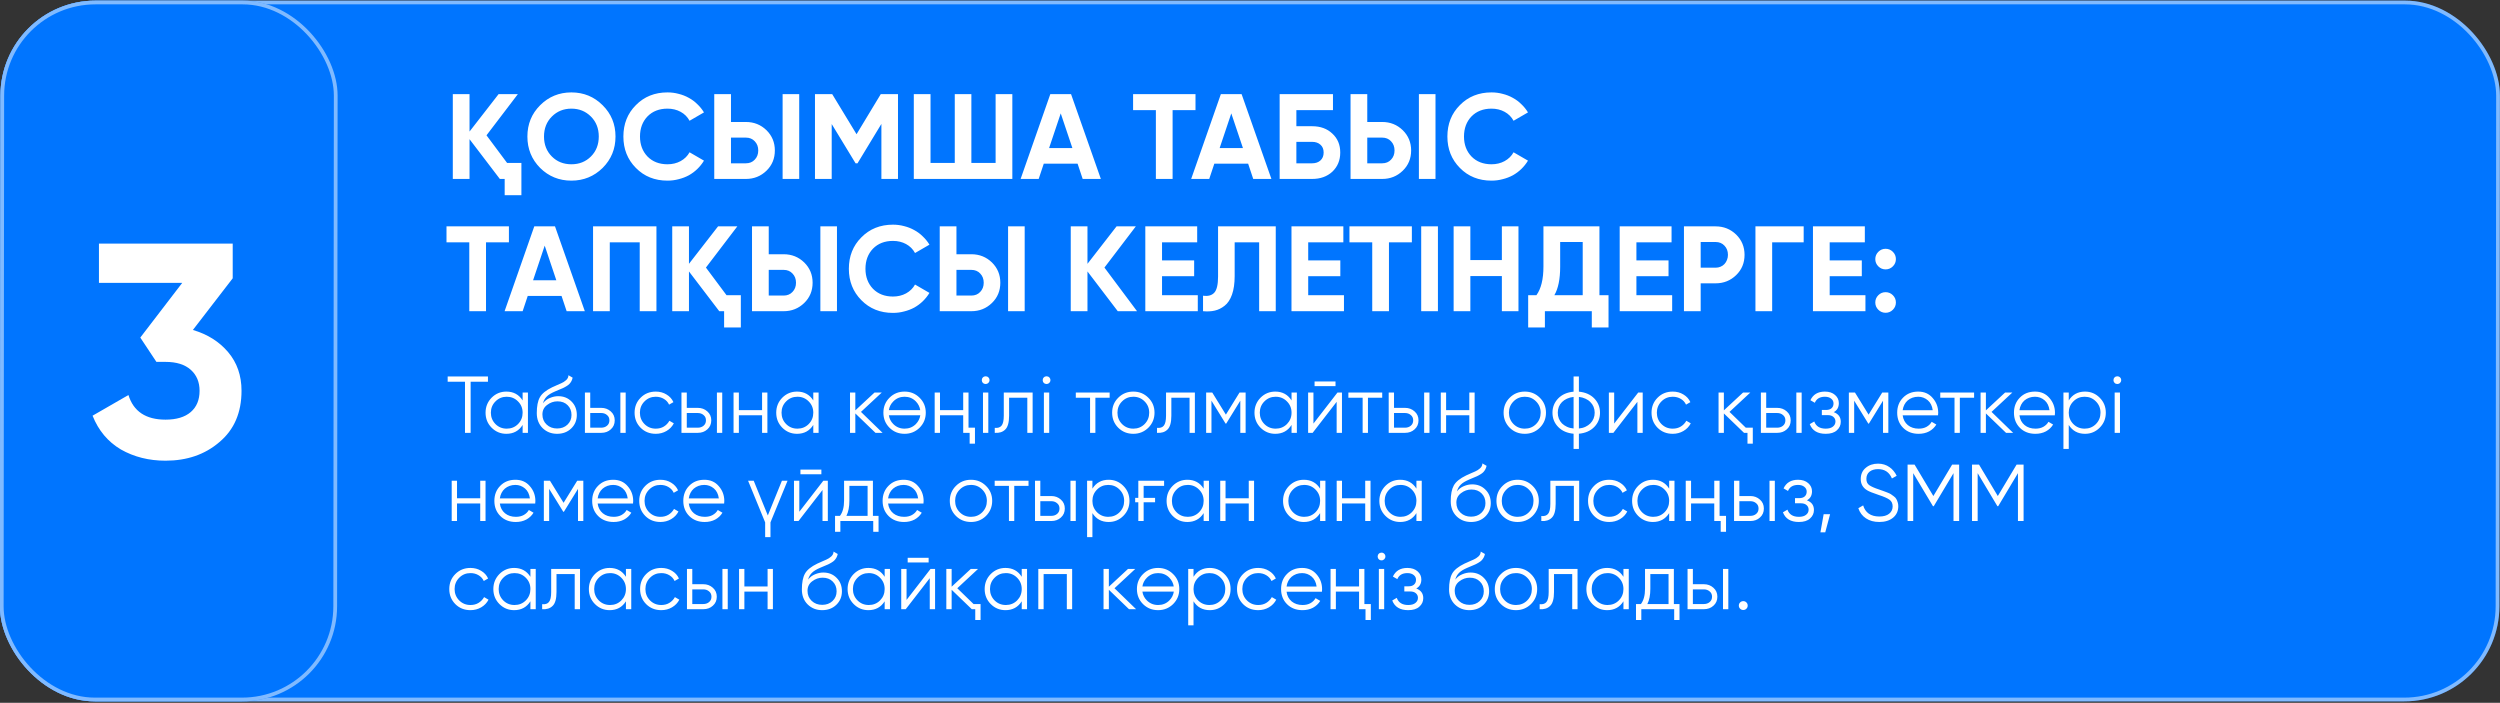
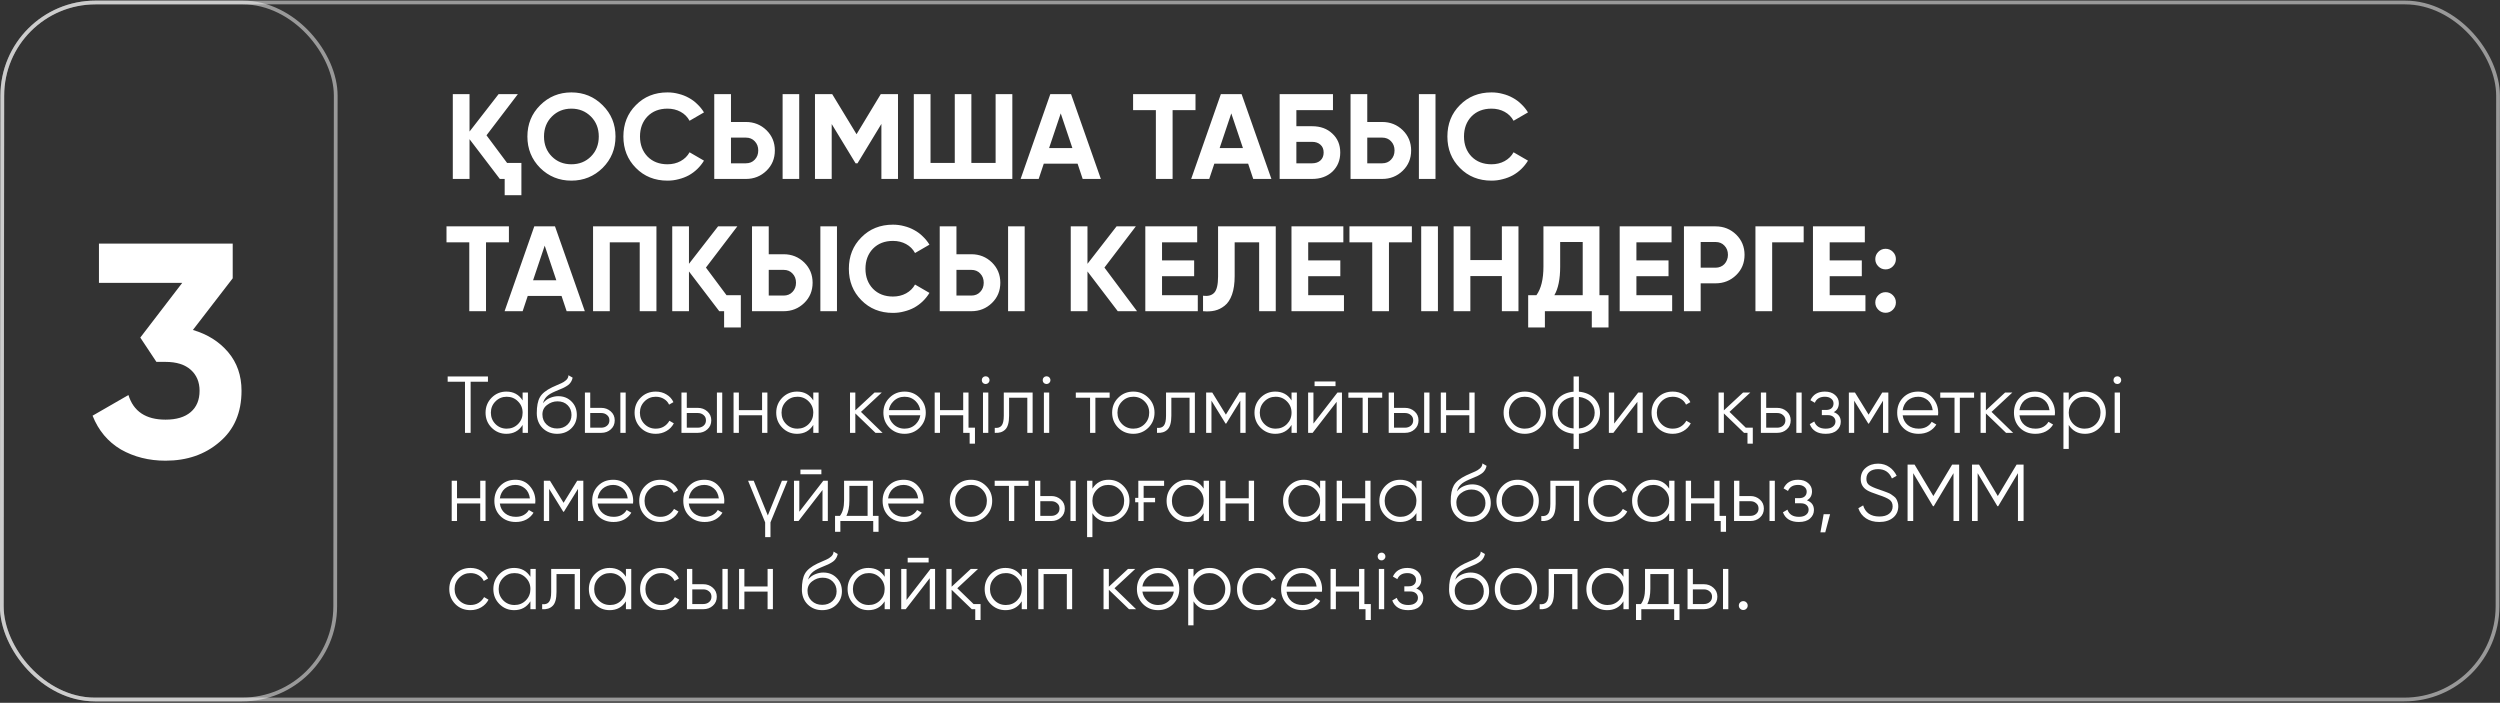
<svg xmlns="http://www.w3.org/2000/svg" width="964" height="271" viewBox="0 0 964 271" fill="none">
  <rect x="0" y="0" width="964" height="271" fill="#333333" stroke="none" />
-   <rect width="963.784" height="270.21" rx="36.638" transform="matrix(1 0 -0.001 1 0.216 0.236)" fill="#0075FF" />
  <rect x="0.723" y="0.723" width="962.338" height="268.764" rx="35.915" transform="matrix(1 0 -0.001 1 0.217 0.236)" stroke="white" stroke-opacity="0.5" stroke-width="1.446" />
-   <rect width="130.034" height="270.21" rx="36.638" transform="matrix(1 0 -0.001 1 0.183 0.236)" fill="#0075FF" />
  <rect x="0.723" y="0.723" width="128.588" height="268.764" rx="35.915" transform="matrix(1 0 -0.001 1 0.184 0.236)" stroke="white" stroke-opacity="0.5" stroke-width="1.446" />
  <path d="M188.156 145.156V147.207H181.476V166.905H179.301V147.207H172.621V145.156H188.156ZM201.522 151.37H203.573V166.905H201.522V163.86C200.093 166.138 198.001 167.278 195.246 167.278C193.03 167.278 191.135 166.491 189.56 164.916C188.007 163.342 187.23 161.416 187.23 159.137C187.23 156.88 188.007 154.953 189.56 153.358C191.135 151.784 193.03 150.997 195.246 150.997C198.001 150.997 200.093 152.136 201.522 154.415V151.37ZM191.052 163.518C192.232 164.699 193.682 165.289 195.402 165.289C197.121 165.289 198.571 164.699 199.751 163.518C200.932 162.317 201.522 160.857 201.522 159.137C201.522 157.418 200.932 155.968 199.751 154.788C198.571 153.586 197.121 152.986 195.402 152.986C193.682 152.986 192.232 153.586 191.052 154.788C189.871 155.968 189.281 157.418 189.281 159.137C189.281 160.857 189.871 162.317 191.052 163.518ZM214.812 167.278C212.596 167.278 210.732 166.542 209.22 165.072C207.728 163.58 206.983 161.654 206.983 159.293C206.983 156.641 207.376 154.612 208.163 153.203C208.95 151.774 210.545 150.479 212.948 149.319C213.176 149.216 213.435 149.102 213.725 148.978C214.035 148.833 214.377 148.677 214.75 148.512C215.475 148.222 216.045 147.973 216.459 147.766C216.77 147.621 217.08 147.455 217.391 147.269C217.722 147.062 218.023 146.834 218.292 146.585C218.561 146.337 218.779 146.057 218.944 145.746C219.11 145.415 219.193 145.063 219.193 144.69L220.809 145.622C220.705 146.14 220.539 146.606 220.311 147.02C220.063 147.455 219.804 147.807 219.535 148.077C219.286 148.346 218.882 148.646 218.323 148.978C218.054 149.143 217.816 149.278 217.608 149.381C217.401 149.485 217.215 149.578 217.049 149.661L215.496 150.314L214.035 150.935C213.31 151.246 212.689 151.556 212.171 151.867C211.653 152.178 211.208 152.519 210.835 152.892C210.483 153.244 210.183 153.638 209.934 154.073C209.706 154.487 209.52 154.964 209.375 155.502C210.079 154.57 210.97 153.887 212.047 153.452C213.124 152.996 214.191 152.768 215.247 152.768C217.318 152.768 219.027 153.452 220.374 154.819C221.741 156.165 222.424 157.895 222.424 160.007C222.424 162.099 221.699 163.839 220.249 165.227C218.82 166.594 217.008 167.278 214.812 167.278ZM214.812 165.227C216.428 165.227 217.753 164.74 218.789 163.767C219.845 162.773 220.374 161.519 220.374 160.007C220.374 158.475 219.877 157.221 218.882 156.248C217.909 155.254 216.604 154.757 214.967 154.757C213.497 154.757 212.161 155.223 210.96 156.155C209.758 157.045 209.157 158.267 209.157 159.821C209.157 161.395 209.696 162.69 210.773 163.705C211.85 164.72 213.197 165.227 214.812 165.227ZM231.85 157.273C233.279 157.273 234.502 157.729 235.516 158.64C236.531 159.531 237.039 160.68 237.039 162.089C237.039 163.518 236.531 164.678 235.516 165.569C234.543 166.459 233.321 166.905 231.85 166.905H225.543V151.37H227.594V157.273H231.85ZM239.214 151.37H241.264V166.905H239.214V151.37ZM231.85 164.916C232.72 164.916 233.456 164.668 234.056 164.171C234.678 163.653 234.988 162.959 234.988 162.089C234.988 161.219 234.678 160.535 234.056 160.038C233.456 159.521 232.72 159.262 231.85 159.262H227.594V164.916H231.85ZM252.868 167.278C250.528 167.278 248.581 166.501 247.027 164.947C245.474 163.373 244.697 161.437 244.697 159.137C244.697 156.838 245.474 154.912 247.027 153.358C248.581 151.784 250.528 150.997 252.868 150.997C254.422 150.997 255.799 151.37 257.001 152.116C258.223 152.841 259.113 153.824 259.673 155.067L257.995 156.03C257.581 155.098 256.918 154.363 256.006 153.824C255.095 153.265 254.049 152.986 252.868 152.986C251.149 152.986 249.699 153.586 248.519 154.788C247.338 155.968 246.748 157.418 246.748 159.137C246.748 160.857 247.338 162.317 248.519 163.518C249.699 164.699 251.149 165.289 252.868 165.289C254.049 165.289 255.085 165.02 255.975 164.481C256.887 163.922 257.601 163.176 258.119 162.244L259.828 163.239C259.186 164.481 258.244 165.465 257.001 166.19C255.758 166.915 254.381 167.278 252.868 167.278ZM269.079 157.273C270.509 157.273 271.731 157.729 272.746 158.64C273.76 159.531 274.268 160.68 274.268 162.089C274.268 163.518 273.76 164.678 272.746 165.569C271.772 166.459 270.55 166.905 269.079 166.905H262.772V151.37H264.823V157.273H269.079ZM276.443 151.37H278.493V166.905H276.443V151.37ZM269.079 164.916C269.949 164.916 270.685 164.668 271.285 164.171C271.907 163.653 272.217 162.959 272.217 162.089C272.217 161.219 271.907 160.535 271.285 160.038C270.685 159.521 269.949 159.262 269.079 159.262H264.823V164.916H269.079ZM293.857 151.37H295.908V166.905H293.857V160.132H284.909V166.905H282.858V151.37H284.909V158.143H293.857V151.37ZM313.604 151.37H315.655V166.905H313.604V163.86C312.175 166.138 310.083 167.278 307.328 167.278C305.112 167.278 303.216 166.491 301.642 164.916C300.089 163.342 299.312 161.416 299.312 159.137C299.312 156.88 300.089 154.953 301.642 153.358C303.216 151.784 305.112 150.997 307.328 150.997C310.083 150.997 312.175 152.136 313.604 154.415V151.37ZM303.133 163.518C304.314 164.699 305.764 165.289 307.483 165.289C309.202 165.289 310.652 164.699 311.833 163.518C313.014 162.317 313.604 160.857 313.604 159.137C313.604 157.418 313.014 155.968 311.833 154.788C310.652 153.586 309.202 152.986 307.483 152.986C305.764 152.986 304.314 153.586 303.133 154.788C301.953 155.968 301.362 157.418 301.362 159.137C301.362 160.857 301.953 162.317 303.133 163.518ZM340.316 166.905H337.582L329.814 159.417V166.905H327.764V151.37H329.814V158.236L337.209 151.37H340.005L331.989 158.827L340.316 166.905ZM354.587 164.947C352.992 166.501 351.066 167.278 348.808 167.278C346.509 167.278 344.573 166.501 342.998 164.947C341.424 163.373 340.637 161.437 340.637 159.137C340.637 156.838 341.424 154.912 342.998 153.358C344.573 151.784 346.509 150.997 348.808 150.997C351.087 150.997 353.013 151.784 354.587 153.358C356.182 154.912 356.98 156.838 356.98 159.137C356.98 161.416 356.182 163.352 354.587 164.947ZM344.459 163.518C345.639 164.699 347.089 165.289 348.808 165.289C350.528 165.289 351.977 164.699 353.158 163.518C354.111 162.524 354.681 161.395 354.867 160.132H342.75C342.936 161.437 343.506 162.565 344.459 163.518ZM344.459 154.788C343.506 155.74 342.936 156.859 342.75 158.143H354.836C354.649 156.88 354.09 155.761 353.158 154.788C351.977 153.586 350.528 152.986 348.808 152.986C347.089 152.986 345.639 153.586 344.459 154.788ZM371.41 151.37H373.461V164.916H375.946V171.068H373.895V166.905H371.41V160.132H362.462V166.905H360.411V151.37H362.462V158.143H371.41V151.37ZM381.123 147.642C380.833 147.932 380.481 148.077 380.066 148.077C379.652 148.077 379.3 147.932 379.01 147.642C378.72 147.352 378.575 146.999 378.575 146.585C378.575 146.171 378.72 145.819 379.01 145.529C379.3 145.239 379.652 145.094 380.066 145.094C380.481 145.094 380.833 145.239 381.123 145.529C381.413 145.819 381.558 146.171 381.558 146.585C381.558 146.999 381.413 147.352 381.123 147.642ZM379.041 166.905V151.37H381.092V166.905H379.041ZM398.182 151.37V166.905H396.131V153.358H389.109V160.287C389.109 162.897 388.612 164.678 387.618 165.631C386.644 166.604 385.298 167.029 383.579 166.905V164.978C384.759 165.103 385.629 164.823 386.189 164.14C386.769 163.456 387.059 162.172 387.059 160.287V151.37H398.182ZM404.607 147.642C404.317 147.932 403.965 148.077 403.551 148.077C403.136 148.077 402.784 147.932 402.494 147.642C402.204 147.352 402.059 146.999 402.059 146.585C402.059 146.171 402.204 145.819 402.494 145.529C402.784 145.239 403.136 145.094 403.551 145.094C403.965 145.094 404.317 145.239 404.607 145.529C404.897 145.819 405.042 146.171 405.042 146.585C405.042 146.999 404.897 147.352 404.607 147.642ZM402.525 166.905V151.37H404.576V166.905H402.525ZM427.88 151.37V153.358H422.381V166.905H420.33V153.358H414.831V151.37H427.88ZM442.79 164.947C441.195 166.501 439.269 167.278 437.011 167.278C434.712 167.278 432.775 166.501 431.201 164.947C429.627 163.373 428.84 161.437 428.84 159.137C428.84 156.838 429.627 154.912 431.201 153.358C432.775 151.784 434.712 150.997 437.011 150.997C439.29 150.997 441.216 151.784 442.79 153.358C444.385 154.912 445.183 156.838 445.183 159.137C445.183 161.416 444.385 163.352 442.79 164.947ZM432.661 163.518C433.842 164.699 435.292 165.289 437.011 165.289C438.73 165.289 440.18 164.699 441.361 163.518C442.542 162.317 443.132 160.857 443.132 159.137C443.132 157.418 442.542 155.968 441.361 154.788C440.18 153.586 438.73 152.986 437.011 152.986C435.292 152.986 433.842 153.586 432.661 154.788C431.481 155.968 430.89 157.418 430.89 159.137C430.89 160.857 431.481 162.317 432.661 163.518ZM460.746 151.37V166.905H458.695V153.358H451.673V160.287C451.673 162.897 451.176 164.678 450.182 165.631C449.209 166.604 447.862 167.029 446.143 166.905V164.978C447.324 165.103 448.194 164.823 448.753 164.14C449.333 163.456 449.623 162.172 449.623 160.287V151.37H460.746ZM480.314 151.37V166.905H478.263V154.508L472.826 163.332H472.577L467.14 154.508V166.905H465.09V151.37H467.451L472.702 159.883L477.952 151.37H480.314ZM498.02 151.37H500.07V166.905H498.02V163.86C496.591 166.138 494.499 167.278 491.744 167.278C489.527 167.278 487.632 166.491 486.058 164.916C484.504 163.342 483.728 161.416 483.728 159.137C483.728 156.88 484.504 154.953 486.058 153.358C487.632 151.784 489.527 150.997 491.744 150.997C494.499 150.997 496.591 152.136 498.02 154.415V151.37ZM487.549 163.518C488.73 164.699 490.18 165.289 491.899 165.289C493.618 165.289 495.068 164.699 496.249 163.518C497.429 162.317 498.02 160.857 498.02 159.137C498.02 157.418 497.429 155.968 496.249 154.788C495.068 153.586 493.618 152.986 491.899 152.986C490.18 152.986 488.73 153.586 487.549 154.788C486.369 155.968 485.778 157.418 485.778 159.137C485.778 160.857 486.369 162.317 487.549 163.518ZM506.898 148.884V147.082H514.976V148.884H506.898ZM515.722 151.37H517.461V166.905H515.411V154.943L506.152 166.905H504.412V151.37H506.463V163.332L515.722 151.37ZM532.983 151.37V153.358H527.484V166.905H525.433V153.358H519.934V151.37H532.983ZM541.789 157.273C543.218 157.273 544.44 157.729 545.455 158.64C546.47 159.531 546.978 160.68 546.978 162.089C546.978 163.518 546.47 164.678 545.455 165.569C544.482 166.459 543.26 166.905 541.789 166.905H535.482V151.37H537.532V157.273H541.789ZM549.153 151.37H551.203V166.905H549.153V151.37ZM541.789 164.916C542.659 164.916 543.394 164.668 543.995 164.171C544.616 163.653 544.927 162.959 544.927 162.089C544.927 161.219 544.616 160.535 543.995 160.038C543.394 159.521 542.659 159.262 541.789 159.262H537.532V164.916H541.789ZM566.567 151.37H568.617V166.905H566.567V160.132H557.619V166.905H555.568V151.37H557.619V158.143H566.567V151.37ZM593.739 164.947C592.144 166.501 590.218 167.278 587.96 167.278C585.661 167.278 583.725 166.501 582.15 164.947C580.576 163.373 579.789 161.437 579.789 159.137C579.789 156.838 580.576 154.912 582.15 153.358C583.725 151.784 585.661 150.997 587.96 150.997C590.239 150.997 592.165 151.784 593.739 153.358C595.334 154.912 596.132 156.838 596.132 159.137C596.132 161.416 595.334 163.352 593.739 164.947ZM583.611 163.518C584.791 164.699 586.241 165.289 587.96 165.289C589.68 165.289 591.129 164.699 592.31 163.518C593.491 162.317 594.081 160.857 594.081 159.137C594.081 157.418 593.491 155.968 592.31 154.788C591.129 153.586 589.68 152.986 587.96 152.986C586.241 152.986 584.791 153.586 583.611 154.788C582.43 155.968 581.84 157.418 581.84 159.137C581.84 160.857 582.43 162.317 583.611 163.518ZM608.822 173.119H606.771V167.247C604.307 167.019 602.339 166.159 600.868 164.668C599.377 163.156 598.631 161.312 598.631 159.137C598.631 156.983 599.377 155.14 600.868 153.607C602.339 152.116 604.307 151.256 606.771 151.028V145.156H608.822V151.028C611.287 151.256 613.255 152.116 614.725 153.607C616.217 155.14 616.962 156.983 616.962 159.137C616.962 161.312 616.217 163.156 614.725 164.668C613.255 166.159 611.287 167.019 608.822 167.247V173.119ZM606.771 153.048C605.839 153.151 604.99 153.379 604.224 153.731C603.478 154.063 602.836 154.498 602.297 155.036C601.78 155.554 601.376 156.165 601.086 156.869C600.816 157.574 600.682 158.33 600.682 159.137C600.682 159.945 600.816 160.701 601.086 161.405C601.376 162.11 601.78 162.731 602.297 163.27C602.836 163.787 603.478 164.222 604.224 164.575C604.99 164.927 605.839 165.144 606.771 165.227V153.048ZM608.822 165.227C609.754 165.144 610.593 164.927 611.339 164.575C612.084 164.222 612.716 163.787 613.234 163.27C613.772 162.731 614.187 162.11 614.477 161.405C614.767 160.701 614.912 159.945 614.912 159.137C614.912 158.33 614.767 157.574 614.477 156.869C614.187 156.165 613.772 155.554 613.234 155.036C612.716 154.498 612.084 154.063 611.339 153.731C610.593 153.379 609.754 153.151 608.822 153.048V165.227ZM631.687 151.37H633.427V166.905H631.376V154.943L622.117 166.905H620.378V151.37H622.428V163.332L631.687 151.37ZM645.002 167.278C642.662 167.278 640.715 166.501 639.161 164.947C637.608 163.373 636.831 161.437 636.831 159.137C636.831 156.838 637.608 154.912 639.161 153.358C640.715 151.784 642.662 150.997 645.002 150.997C646.556 150.997 647.933 151.37 649.135 152.116C650.357 152.841 651.247 153.824 651.807 155.067L650.129 156.03C649.715 155.098 649.052 154.363 648.14 153.824C647.229 153.265 646.183 152.986 645.002 152.986C643.283 152.986 641.833 153.586 640.653 154.788C639.472 155.968 638.882 157.418 638.882 159.137C638.882 160.857 639.472 162.317 640.653 163.518C641.833 164.699 643.283 165.289 645.002 165.289C646.183 165.289 647.219 165.02 648.109 164.481C649.021 163.922 649.735 163.176 650.253 162.244L651.962 163.239C651.32 164.481 650.378 165.465 649.135 166.19C647.892 166.915 646.515 167.278 645.002 167.278ZM673.175 164.916H675.878V171.068H673.828V166.905H672.492L664.724 159.417V166.905H662.674V151.37H664.724V158.236L672.119 151.37H674.915L666.899 158.827L673.175 164.916ZM685.305 157.273C686.734 157.273 687.956 157.729 688.971 158.64C689.986 159.531 690.493 160.68 690.493 162.089C690.493 163.518 689.986 164.678 688.971 165.569C687.997 166.459 686.775 166.905 685.305 166.905H678.997V151.37H681.048V157.273H685.305ZM692.668 151.37H694.719V166.905H692.668V151.37ZM685.305 164.916C686.174 164.916 686.91 164.668 687.51 164.171C688.132 163.653 688.443 162.959 688.443 162.089C688.443 161.219 688.132 160.535 687.51 160.038C686.91 159.521 686.174 159.262 685.305 159.262H681.048V164.916H685.305ZM707.099 158.92C708.901 159.603 709.803 160.846 709.803 162.648C709.803 163.953 709.295 165.051 708.28 165.942C707.307 166.832 705.877 167.278 703.992 167.278C700.844 167.278 698.793 166.035 697.841 163.549L699.581 162.524C700.243 164.367 701.714 165.289 703.992 165.289C705.194 165.289 706.116 165.03 706.758 164.512C707.42 163.995 707.752 163.332 707.752 162.524C707.752 161.799 707.483 161.209 706.944 160.753C706.426 160.297 705.701 160.069 704.769 160.069H702.501V158.081H704.148C705.038 158.081 705.732 157.863 706.229 157.429C706.747 156.973 707.006 156.351 707.006 155.564C707.006 154.819 706.706 154.208 706.105 153.731C705.505 153.234 704.697 152.986 703.682 152.986C701.735 152.986 700.44 153.762 699.798 155.316L698.089 154.322C699.125 152.105 700.989 150.997 703.682 150.997C705.318 150.997 706.623 151.432 707.597 152.302C708.57 153.151 709.057 154.197 709.057 155.44C709.057 157.056 708.404 158.216 707.099 158.92ZM728.143 151.37V166.905H726.093V154.508L720.656 163.332H720.407L714.97 154.508V166.905H712.919V151.37H715.281L720.531 159.883L725.782 151.37H728.143ZM739.667 150.997C741.986 150.997 743.84 151.815 745.228 153.452C746.657 155.067 747.372 156.983 747.372 159.199C747.372 159.303 747.362 159.438 747.341 159.603C747.341 159.769 747.33 159.956 747.31 160.163H733.67C733.877 161.737 734.54 162.99 735.659 163.922C736.777 164.833 738.175 165.289 739.853 165.289C741.034 165.289 742.049 165.051 742.898 164.575C743.768 164.077 744.42 163.435 744.855 162.648L746.657 163.705C745.974 164.823 745.042 165.703 743.861 166.346C742.68 166.967 741.334 167.278 739.822 167.278C737.378 167.278 735.389 166.511 733.857 164.978C732.324 163.446 731.557 161.499 731.557 159.137C731.557 156.797 732.313 154.86 733.825 153.327C735.338 151.774 737.285 150.997 739.667 150.997ZM739.667 152.986C738.859 152.986 738.113 153.11 737.43 153.358C736.746 153.607 736.135 153.959 735.596 154.415C735.079 154.87 734.654 155.419 734.323 156.061C733.991 156.704 733.774 157.408 733.67 158.174H745.259C745.031 156.517 744.4 155.243 743.364 154.353C742.287 153.441 741.054 152.986 739.667 152.986ZM761.212 151.37V153.358H755.713V166.905H753.662V153.358H748.163V151.37H761.212ZM776.263 166.905H773.529L765.761 159.417V166.905H763.711V151.37H765.761V158.236L773.156 151.37H775.952L767.936 158.827L776.263 166.905ZM784.693 150.997C787.013 150.997 788.867 151.815 790.255 153.452C791.684 155.067 792.399 156.983 792.399 159.199C792.399 159.303 792.388 159.438 792.368 159.603C792.368 159.769 792.357 159.956 792.337 160.163H778.697C778.904 161.737 779.567 162.99 780.685 163.922C781.804 164.833 783.202 165.289 784.88 165.289C786.06 165.289 787.075 165.051 787.925 164.575C788.795 164.077 789.447 163.435 789.882 162.648L791.684 163.705C791.001 164.823 790.068 165.703 788.888 166.346C787.707 166.967 786.361 167.278 784.849 167.278C782.405 167.278 780.416 166.511 778.883 164.978C777.351 163.446 776.584 161.499 776.584 159.137C776.584 156.797 777.34 154.86 778.852 153.327C780.364 151.774 782.311 150.997 784.693 150.997ZM784.693 152.986C783.886 152.986 783.14 153.11 782.456 153.358C781.773 153.607 781.162 153.959 780.623 154.415C780.105 154.87 779.681 155.419 779.349 156.061C779.018 156.704 778.801 157.408 778.697 158.174H790.286C790.058 156.517 789.426 155.243 788.391 154.353C787.314 153.441 786.081 152.986 784.693 152.986ZM803.987 150.997C806.204 150.997 808.088 151.784 809.642 153.358C811.216 154.933 812.003 156.859 812.003 159.137C812.003 161.416 811.216 163.342 809.642 164.916C808.088 166.491 806.204 167.278 803.987 167.278C801.232 167.278 799.14 166.138 797.711 163.86V173.119H795.661V151.37H797.711V154.415C799.14 152.136 801.232 150.997 803.987 150.997ZM799.482 163.518C800.663 164.699 802.113 165.289 803.832 165.289C805.551 165.289 807.001 164.699 808.182 163.518C809.362 162.317 809.953 160.857 809.953 159.137C809.953 157.418 809.362 155.968 808.182 154.788C807.001 153.586 805.551 152.986 803.832 152.986C802.113 152.986 800.663 153.586 799.482 154.788C798.301 155.968 797.711 157.418 797.711 159.137C797.711 160.857 798.301 162.317 799.482 163.518ZM817.495 147.642C817.205 147.932 816.852 148.077 816.438 148.077C816.024 148.077 815.672 147.932 815.382 147.642C815.092 147.352 814.947 146.999 814.947 146.585C814.947 146.171 815.092 145.819 815.382 145.529C815.672 145.239 816.024 145.094 816.438 145.094C816.852 145.094 817.205 145.239 817.495 145.529C817.785 145.819 817.93 146.171 817.93 146.585C817.93 146.999 817.785 147.352 817.495 147.642ZM815.413 166.905V151.37H817.464V166.905H815.413ZM185.174 185.37H187.224V200.905H185.174V194.132H176.225V200.905H174.175V185.37H176.225V192.143H185.174V185.37ZM198.738 184.997C201.058 184.997 202.911 185.815 204.299 187.452C205.728 189.067 206.443 190.983 206.443 193.199C206.443 193.303 206.433 193.438 206.412 193.603C206.412 193.769 206.402 193.956 206.381 194.163H192.741C192.948 195.737 193.611 196.99 194.73 197.922C195.848 198.833 197.246 199.289 198.924 199.289C200.105 199.289 201.12 199.051 201.969 198.575C202.839 198.077 203.491 197.435 203.926 196.648L205.728 197.705C205.045 198.823 204.113 199.703 202.932 200.346C201.751 200.967 200.405 201.278 198.893 201.278C196.449 201.278 194.46 200.511 192.928 198.978C191.395 197.446 190.628 195.499 190.628 193.137C190.628 190.797 191.385 188.86 192.897 187.327C194.409 185.774 196.356 184.997 198.738 184.997ZM198.738 186.986C197.93 186.986 197.184 187.11 196.501 187.358C195.817 187.607 195.206 187.959 194.668 188.415C194.15 188.87 193.725 189.419 193.394 190.061C193.062 190.704 192.845 191.408 192.741 192.174H204.33C204.102 190.517 203.471 189.243 202.435 188.353C201.358 187.441 200.125 186.986 198.738 186.986ZM224.929 185.37V200.905H222.878V188.508L217.441 197.332H217.193L211.755 188.508V200.905H209.705V185.37H212.066L217.317 193.883L222.568 185.37H224.929ZM236.452 184.997C238.772 184.997 240.626 185.815 242.014 187.452C243.443 189.067 244.158 190.983 244.158 193.199C244.158 193.303 244.147 193.438 244.126 193.603C244.126 193.769 244.116 193.956 244.095 194.163H230.456C230.663 195.737 231.326 196.99 232.444 197.922C233.563 198.833 234.961 199.289 236.639 199.289C237.819 199.289 238.834 199.051 239.683 198.575C240.553 198.077 241.206 197.435 241.641 196.648L243.443 197.705C242.759 198.823 241.827 199.703 240.647 200.346C239.466 200.967 238.12 201.278 236.608 201.278C234.163 201.278 232.175 200.511 230.642 198.978C229.109 197.446 228.343 195.499 228.343 193.137C228.343 190.797 229.099 188.86 230.611 187.327C232.123 185.774 234.07 184.997 236.452 184.997ZM236.452 186.986C235.644 186.986 234.899 187.11 234.215 187.358C233.532 187.607 232.921 187.959 232.382 188.415C231.864 188.87 231.44 189.419 231.108 190.061C230.777 190.704 230.559 191.408 230.456 192.174H242.045C241.817 190.517 241.185 189.243 240.15 188.353C239.072 187.441 237.84 186.986 236.452 186.986ZM254.659 201.278C252.318 201.278 250.371 200.501 248.817 198.947C247.264 197.373 246.487 195.437 246.487 193.137C246.487 190.838 247.264 188.912 248.817 187.358C250.371 185.784 252.318 184.997 254.659 184.997C256.212 184.997 257.59 185.37 258.791 186.116C260.013 186.841 260.904 187.824 261.463 189.067L259.785 190.03C259.371 189.098 258.708 188.363 257.797 187.824C256.885 187.265 255.839 186.986 254.659 186.986C252.939 186.986 251.489 187.586 250.309 188.788C249.128 189.968 248.538 191.418 248.538 193.137C248.538 194.857 249.128 196.317 250.309 197.518C251.489 198.699 252.939 199.289 254.659 199.289C255.839 199.289 256.875 199.02 257.766 198.481C258.677 197.922 259.392 197.176 259.909 196.244L261.618 197.239C260.976 198.481 260.034 199.465 258.791 200.19C257.548 200.915 256.171 201.278 254.659 201.278ZM271.588 184.997C273.908 184.997 275.761 185.815 277.149 187.452C278.578 189.067 279.293 190.983 279.293 193.199C279.293 193.303 279.283 193.438 279.262 193.603C279.262 193.769 279.252 193.956 279.231 194.163H265.591C265.798 195.737 266.461 196.99 267.58 197.922C268.698 198.833 270.096 199.289 271.774 199.289C272.955 199.289 273.97 199.051 274.819 198.575C275.689 198.077 276.341 197.435 276.776 196.648L278.578 197.705C277.895 198.823 276.963 199.703 275.782 200.346C274.601 200.967 273.255 201.278 271.743 201.278C269.299 201.278 267.31 200.511 265.778 198.978C264.245 197.446 263.479 195.499 263.479 193.137C263.479 190.797 264.235 188.86 265.747 187.327C267.259 185.774 269.206 184.997 271.588 184.997ZM271.588 186.986C270.78 186.986 270.034 187.11 269.351 187.358C268.667 187.607 268.056 187.959 267.518 188.415C267 188.87 266.575 189.419 266.244 190.061C265.912 190.704 265.695 191.408 265.591 192.174H277.18C276.952 190.517 276.321 189.243 275.285 188.353C274.208 187.441 272.975 186.986 271.588 186.986ZM301.507 185.37H303.682L297.095 201.433V207.119H295.045V201.433L288.458 185.37H290.633L296.07 198.761L301.507 185.37ZM308.646 182.884V181.082H316.724V182.884H308.646ZM317.47 185.37H319.21V200.905H317.159V188.943L307.9 200.905H306.161V185.37H308.211V197.332L317.47 185.37ZM336.596 198.916H338.77V205.068H336.72V200.905H324.043V205.068H321.993V198.916H323.888C324.944 197.529 325.473 195.571 325.473 193.044V185.37H336.596V198.916ZM334.545 198.916V187.358H327.523V193.044C327.523 195.447 327.14 197.404 326.374 198.916H334.545ZM348.443 184.997C350.763 184.997 352.617 185.815 354.004 187.452C355.434 189.067 356.148 190.983 356.148 193.199C356.148 193.303 356.138 193.438 356.117 193.603C356.117 193.769 356.107 193.956 356.086 194.163H342.446C342.653 195.737 343.316 196.99 344.435 197.922C345.553 198.833 346.951 199.289 348.629 199.289C349.81 199.289 350.825 199.051 351.674 198.575C352.544 198.077 353.196 197.435 353.631 196.648L355.434 197.705C354.75 198.823 353.818 199.703 352.637 200.346C351.457 200.967 350.11 201.278 348.598 201.278C346.154 201.278 344.166 200.511 342.633 198.978C341.1 197.446 340.334 195.499 340.334 193.137C340.334 190.797 341.09 188.86 342.602 187.327C344.114 185.774 346.061 184.997 348.443 184.997ZM348.443 186.986C347.635 186.986 346.889 187.11 346.206 187.358C345.522 187.607 344.911 187.959 344.373 188.415C343.855 188.87 343.43 189.419 343.099 190.061C342.767 190.704 342.55 191.408 342.446 192.174H354.035C353.808 190.517 353.176 189.243 352.14 188.353C351.063 187.441 349.831 186.986 348.443 186.986ZM380.196 198.947C378.601 200.501 376.674 201.278 374.417 201.278C372.117 201.278 370.181 200.501 368.607 198.947C367.032 197.373 366.245 195.437 366.245 193.137C366.245 190.838 367.032 188.912 368.607 187.358C370.181 185.784 372.117 184.997 374.417 184.997C376.695 184.997 378.621 185.784 380.196 187.358C381.791 188.912 382.588 190.838 382.588 193.137C382.588 195.416 381.791 197.352 380.196 198.947ZM370.067 197.518C371.248 198.699 372.697 199.289 374.417 199.289C376.136 199.289 377.586 198.699 378.766 197.518C379.947 196.317 380.537 194.857 380.537 193.137C380.537 191.418 379.947 189.968 378.766 188.788C377.586 187.586 376.136 186.986 374.417 186.986C372.697 186.986 371.248 187.586 370.067 188.788C368.886 189.968 368.296 191.418 368.296 193.137C368.296 194.857 368.886 196.317 370.067 197.518ZM396.598 185.37V187.358H391.098V200.905H389.048V187.358H383.548V185.37H396.598ZM405.404 191.273C406.833 191.273 408.055 191.729 409.07 192.64C410.085 193.531 410.592 194.68 410.592 196.089C410.592 197.518 410.085 198.678 409.07 199.569C408.097 200.459 406.874 200.905 405.404 200.905H399.097V185.37H401.147V191.273H405.404ZM412.767 185.37H414.818V200.905H412.767V185.37ZM405.404 198.916C406.274 198.916 407.009 198.668 407.61 198.171C408.231 197.653 408.542 196.959 408.542 196.089C408.542 195.219 408.231 194.535 407.61 194.038C407.009 193.521 406.274 193.262 405.404 193.262H401.147V198.916H405.404ZM427.509 184.997C429.726 184.997 431.611 185.784 433.164 187.358C434.738 188.933 435.525 190.859 435.525 193.137C435.525 195.416 434.738 197.342 433.164 198.916C431.611 200.491 429.726 201.278 427.509 201.278C424.755 201.278 422.663 200.138 421.233 197.86V207.119H419.183V185.37H421.233V188.415C422.663 186.136 424.755 184.997 427.509 184.997ZM423.004 197.518C424.185 198.699 425.635 199.289 427.354 199.289C429.073 199.289 430.523 198.699 431.704 197.518C432.885 196.317 433.475 194.857 433.475 193.137C433.475 191.418 432.885 189.968 431.704 188.788C430.523 187.586 429.073 186.986 427.354 186.986C425.635 186.986 424.185 187.586 423.004 188.788C421.824 189.968 421.233 191.418 421.233 193.137C421.233 194.857 421.824 196.317 423.004 197.518ZM437.723 191.988H438.935V185.37H448.877V187.358H440.986V191.988H445.398V193.666H440.986V200.905H438.935V193.666H437.723V191.988ZM464.128 185.37H466.179V200.905H464.128V197.86C462.699 200.138 460.607 201.278 457.852 201.278C455.636 201.278 453.741 200.491 452.166 198.916C450.613 197.342 449.836 195.416 449.836 193.137C449.836 190.88 450.613 188.953 452.166 187.358C453.741 185.784 455.636 184.997 457.852 184.997C460.607 184.997 462.699 186.136 464.128 188.415V185.37ZM453.658 197.518C454.838 198.699 456.288 199.289 458.008 199.289C459.727 199.289 461.177 198.699 462.357 197.518C463.538 196.317 464.128 194.857 464.128 193.137C464.128 191.418 463.538 189.968 462.357 188.788C461.177 187.586 459.727 186.986 458.008 186.986C456.288 186.986 454.838 187.586 453.658 188.788C452.477 189.968 451.887 191.418 451.887 193.137C451.887 194.857 452.477 196.317 453.658 197.518ZM481.519 185.37H483.57V200.905H481.519V194.132H472.571V200.905H470.521V185.37H472.571V192.143H481.519V185.37ZM509.034 185.37H511.084V200.905H509.034V197.86C507.605 200.138 505.513 201.278 502.758 201.278C500.541 201.278 498.646 200.491 497.072 198.916C495.518 197.342 494.742 195.416 494.742 193.137C494.742 190.88 495.518 188.953 497.072 187.358C498.646 185.784 500.541 184.997 502.758 184.997C505.513 184.997 507.605 186.136 509.034 188.415V185.37ZM498.563 197.518C499.744 198.699 501.194 199.289 502.913 199.289C504.632 199.289 506.082 198.699 507.263 197.518C508.443 196.317 509.034 194.857 509.034 193.137C509.034 191.418 508.443 189.968 507.263 188.788C506.082 187.586 504.632 186.986 502.913 186.986C501.194 186.986 499.744 187.586 498.563 188.788C497.383 189.968 496.792 191.418 496.792 193.137C496.792 194.857 497.383 196.317 498.563 197.518ZM526.425 185.37H528.475V200.905H526.425V194.132H517.477V200.905H515.426V185.37H517.477V192.143H526.425V185.37ZM546.172 185.37H548.222V200.905H546.172V197.86C544.743 200.138 542.651 201.278 539.896 201.278C537.679 201.278 535.784 200.491 534.21 198.916C532.656 197.342 531.88 195.416 531.88 193.137C531.88 190.88 532.656 188.953 534.21 187.358C535.784 185.784 537.679 184.997 539.896 184.997C542.651 184.997 544.743 186.136 546.172 188.415V185.37ZM535.701 197.518C536.882 198.699 538.332 199.289 540.051 199.289C541.77 199.289 543.22 198.699 544.401 197.518C545.582 196.317 546.172 194.857 546.172 193.137C546.172 191.418 545.582 189.968 544.401 188.788C543.22 187.586 541.77 186.986 540.051 186.986C538.332 186.986 536.882 187.586 535.701 188.788C534.521 189.968 533.93 191.418 533.93 193.137C533.93 194.857 534.521 196.317 535.701 197.518ZM567.229 201.278C565.013 201.278 563.149 200.542 561.637 199.072C560.145 197.58 559.4 195.654 559.4 193.293C559.4 190.641 559.793 188.612 560.58 187.203C561.367 185.774 562.962 184.479 565.365 183.319C565.593 183.216 565.852 183.102 566.142 182.978C566.452 182.833 566.794 182.677 567.167 182.512C567.892 182.222 568.462 181.973 568.876 181.766C569.186 181.621 569.497 181.455 569.808 181.269C570.139 181.062 570.44 180.834 570.709 180.585C570.978 180.337 571.196 180.057 571.361 179.746C571.527 179.415 571.61 179.063 571.61 178.69L573.226 179.622C573.122 180.14 572.956 180.606 572.728 181.02C572.48 181.455 572.221 181.807 571.952 182.077C571.703 182.346 571.299 182.646 570.74 182.978C570.471 183.143 570.233 183.278 570.025 183.381C569.818 183.485 569.632 183.578 569.466 183.661L567.913 184.314L566.452 184.935C565.727 185.246 565.106 185.556 564.588 185.867C564.07 186.178 563.625 186.519 563.252 186.892C562.9 187.244 562.6 187.638 562.351 188.073C562.123 188.487 561.937 188.964 561.792 189.502C562.496 188.57 563.387 187.887 564.464 187.452C565.541 186.996 566.608 186.768 567.664 186.768C569.735 186.768 571.444 187.452 572.791 188.819C574.158 190.165 574.841 191.895 574.841 194.007C574.841 196.099 574.116 197.839 572.666 199.227C571.237 200.594 569.425 201.278 567.229 201.278ZM567.229 199.227C568.845 199.227 570.17 198.74 571.206 197.767C572.262 196.773 572.791 195.519 572.791 194.007C572.791 192.475 572.293 191.221 571.299 190.248C570.326 189.254 569.021 188.757 567.384 188.757C565.914 188.757 564.578 189.223 563.376 190.155C562.175 191.045 561.574 192.267 561.574 193.821C561.574 195.395 562.113 196.69 563.19 197.705C564.267 198.72 565.613 199.227 567.229 199.227ZM590.978 198.947C589.383 200.501 587.457 201.278 585.199 201.278C582.9 201.278 580.963 200.501 579.389 198.947C577.815 197.373 577.028 195.437 577.028 193.137C577.028 190.838 577.815 188.912 579.389 187.358C580.963 185.784 582.9 184.997 585.199 184.997C587.478 184.997 589.404 185.784 590.978 187.358C592.573 188.912 593.371 190.838 593.371 193.137C593.371 195.416 592.573 197.352 590.978 198.947ZM580.85 197.518C582.03 198.699 583.48 199.289 585.199 199.289C586.918 199.289 588.368 198.699 589.549 197.518C590.73 196.317 591.32 194.857 591.32 193.137C591.32 191.418 590.73 189.968 589.549 188.788C588.368 187.586 586.918 186.986 585.199 186.986C583.48 186.986 582.03 187.586 580.85 188.788C579.669 189.968 579.079 191.418 579.079 193.137C579.079 194.857 579.669 196.317 580.85 197.518ZM608.934 185.37V200.905H606.883V187.358H599.862V194.287C599.862 196.897 599.364 198.678 598.37 199.631C597.397 200.604 596.05 201.029 594.331 200.905V198.978C595.512 199.103 596.382 198.823 596.941 198.14C597.521 197.456 597.811 196.172 597.811 194.287V185.37H608.934ZM620.517 201.278C618.176 201.278 616.229 200.501 614.676 198.947C613.122 197.373 612.346 195.437 612.346 193.137C612.346 190.838 613.122 188.912 614.676 187.358C616.229 185.784 618.176 184.997 620.517 184.997C622.07 184.997 623.448 185.37 624.649 186.116C625.871 186.841 626.762 187.824 627.321 189.067L625.643 190.03C625.229 189.098 624.566 188.363 623.655 187.824C622.744 187.265 621.698 186.986 620.517 186.986C618.798 186.986 617.348 187.586 616.167 188.788C614.986 189.968 614.396 191.418 614.396 193.137C614.396 194.857 614.986 196.317 616.167 197.518C617.348 198.699 618.798 199.289 620.517 199.289C621.698 199.289 622.733 199.02 623.624 198.481C624.535 197.922 625.25 197.176 625.768 196.244L627.476 197.239C626.834 198.481 625.892 199.465 624.649 200.19C623.406 200.915 622.029 201.278 620.517 201.278ZM643.629 185.37H645.679V200.905H643.629V197.86C642.2 200.138 640.108 201.278 637.353 201.278C635.136 201.278 633.241 200.491 631.667 198.916C630.113 197.342 629.337 195.416 629.337 193.137C629.337 190.88 630.113 188.953 631.667 187.358C633.241 185.784 635.136 184.997 637.353 184.997C640.108 184.997 642.2 186.136 643.629 188.415V185.37ZM633.158 197.518C634.339 198.699 635.789 199.289 637.508 199.289C639.227 199.289 640.677 198.699 641.858 197.518C643.039 196.317 643.629 194.857 643.629 193.137C643.629 191.418 643.039 189.968 641.858 188.788C640.677 187.586 639.227 186.986 637.508 186.986C635.789 186.986 634.339 187.586 633.158 188.788C631.978 189.968 631.387 191.418 631.387 193.137C631.387 194.857 631.978 196.317 633.158 197.518ZM661.02 185.37H663.07V198.916H665.556V205.068H663.505V200.905H661.02V194.132H652.072V200.905H650.021V185.37H652.072V192.143H661.02V185.37ZM674.958 191.273C676.387 191.273 677.609 191.729 678.624 192.64C679.639 193.531 680.147 194.68 680.147 196.089C680.147 197.518 679.639 198.678 678.624 199.569C677.651 200.459 676.429 200.905 674.958 200.905H668.651V185.37H670.701V191.273H674.958ZM682.322 185.37H684.372V200.905H682.322V185.37ZM674.958 198.916C675.828 198.916 676.563 198.668 677.164 198.171C677.785 197.653 678.096 196.959 678.096 196.089C678.096 195.219 677.785 194.535 677.164 194.038C676.563 193.521 675.828 193.262 674.958 193.262H670.701V198.916H674.958ZM696.753 192.92C698.555 193.603 699.456 194.846 699.456 196.648C699.456 197.953 698.949 199.051 697.934 199.942C696.96 200.832 695.531 201.278 693.646 201.278C690.498 201.278 688.447 200.035 687.494 197.549L689.234 196.524C689.897 198.367 691.368 199.289 693.646 199.289C694.847 199.289 695.769 199.03 696.411 198.512C697.074 197.995 697.405 197.332 697.405 196.524C697.405 195.799 697.136 195.209 696.598 194.753C696.08 194.297 695.355 194.069 694.423 194.069H692.155V192.081H693.801C694.692 192.081 695.386 191.863 695.883 191.429C696.401 190.973 696.66 190.351 696.66 189.564C696.66 188.819 696.359 188.208 695.759 187.731C695.158 187.234 694.35 186.986 693.335 186.986C691.388 186.986 690.094 187.762 689.452 189.316L687.743 188.322C688.778 186.105 690.643 184.997 693.335 184.997C694.972 184.997 696.277 185.432 697.25 186.302C698.224 187.151 698.71 188.197 698.71 189.44C698.71 191.056 698.058 192.216 696.753 192.92ZM705.687 198.264L703.823 205.255H701.959L703.201 198.264H705.687ZM724.647 201.278C722.638 201.278 720.929 200.812 719.52 199.879C718.112 198.947 717.128 197.642 716.569 195.965L718.433 194.877C718.826 196.244 719.541 197.301 720.577 198.046C721.633 198.792 723 199.165 724.678 199.165C726.293 199.165 727.547 198.813 728.437 198.109C729.349 197.384 729.804 196.431 729.804 195.25C729.804 194.111 729.39 193.251 728.562 192.671C727.754 192.091 726.387 191.491 724.46 190.869C722.161 190.103 720.67 189.502 719.986 189.067C718.329 188.073 717.501 186.633 717.501 184.749C717.501 182.905 718.143 181.455 719.427 180.399C720.691 179.322 722.275 178.783 724.181 178.783C725.03 178.783 725.817 178.897 726.542 179.125C727.288 179.353 727.961 179.684 728.562 180.119C729.183 180.533 729.722 181.031 730.177 181.61C730.654 182.17 731.047 182.791 731.358 183.475L729.525 184.5C728.531 182.097 726.749 180.896 724.181 180.896C722.814 180.896 721.716 181.227 720.887 181.89C720.08 182.553 719.676 183.475 719.676 184.655C719.676 185.753 720.048 186.561 720.794 187.079C721.561 187.617 722.793 188.166 724.491 188.725L726.169 189.316C726.501 189.419 726.998 189.606 727.661 189.875C728.365 190.144 728.852 190.372 729.121 190.559C729.432 190.745 729.804 191.014 730.239 191.366C730.695 191.698 731.016 192.04 731.203 192.392C731.41 192.723 731.586 193.137 731.731 193.634C731.896 194.111 731.979 194.629 731.979 195.188C731.979 197.031 731.306 198.512 729.96 199.631C728.613 200.729 726.842 201.278 724.647 201.278ZM755.446 179.156V200.905H753.271V182.449L745.659 195.188H745.348L737.736 182.449V200.905H735.561V179.156H738.264L745.504 191.273L752.743 179.156H755.446ZM780.296 179.156V200.905H778.121V182.449L770.509 195.188H770.198L762.586 182.449V200.905H760.411V179.156H763.114L770.353 191.273L777.593 179.156H780.296ZM181.414 235.278C179.074 235.278 177.127 234.501 175.573 232.947C174.02 231.373 173.243 229.437 173.243 227.137C173.243 224.838 174.02 222.912 175.573 221.358C177.127 219.784 179.074 218.997 181.414 218.997C182.968 218.997 184.345 219.37 185.546 220.116C186.768 220.841 187.659 221.824 188.218 223.067L186.541 224.03C186.126 223.098 185.464 222.363 184.552 221.824C183.641 221.265 182.595 220.986 181.414 220.986C179.695 220.986 178.245 221.586 177.064 222.788C175.884 223.968 175.293 225.418 175.293 227.137C175.293 228.857 175.884 230.317 177.064 231.518C178.245 232.699 179.695 233.289 181.414 233.289C182.595 233.289 183.63 233.02 184.521 232.481C185.432 231.922 186.147 231.176 186.665 230.244L188.374 231.239C187.732 232.481 186.789 233.465 185.546 234.19C184.304 234.915 182.926 235.278 181.414 235.278ZM204.526 219.37H206.577V234.905H204.526V231.86C203.097 234.138 201.005 235.278 198.25 235.278C196.034 235.278 194.138 234.491 192.564 232.916C191.011 231.342 190.234 229.416 190.234 227.137C190.234 224.88 191.011 222.953 192.564 221.358C194.138 219.784 196.034 218.997 198.25 218.997C201.005 218.997 203.097 220.136 204.526 222.415V219.37ZM194.056 231.518C195.236 232.699 196.686 233.289 198.405 233.289C200.125 233.289 201.575 232.699 202.755 231.518C203.936 230.317 204.526 228.857 204.526 227.137C204.526 225.418 203.936 223.968 202.755 222.788C201.575 221.586 200.125 220.986 198.405 220.986C196.686 220.986 195.236 221.586 194.056 222.788C192.875 223.968 192.285 225.418 192.285 227.137C192.285 228.857 192.875 230.317 194.056 231.518ZM223.657 219.37V234.905H221.606V221.358H214.585V228.287C214.585 230.897 214.088 232.678 213.093 233.631C212.12 234.604 210.773 235.029 209.054 234.905V232.978C210.235 233.103 211.105 232.823 211.664 232.14C212.244 231.456 212.534 230.172 212.534 228.287V219.37H223.657ZM241.361 219.37H243.411V234.905H241.361V231.86C239.932 234.138 237.84 235.278 235.085 235.278C232.868 235.278 230.973 234.491 229.399 232.916C227.845 231.342 227.069 229.416 227.069 227.137C227.069 224.88 227.845 222.953 229.399 221.358C230.973 219.784 232.868 218.997 235.085 218.997C237.84 218.997 239.932 220.136 241.361 222.415V219.37ZM230.89 231.518C232.071 232.699 233.521 233.289 235.24 233.289C236.959 233.289 238.409 232.699 239.59 231.518C240.77 230.317 241.361 228.857 241.361 227.137C241.361 225.418 240.77 223.968 239.59 222.788C238.409 221.586 236.959 220.986 235.24 220.986C233.521 220.986 232.071 221.586 230.89 222.788C229.71 223.968 229.119 225.418 229.119 227.137C229.119 228.857 229.71 230.317 230.89 231.518ZM254.992 235.278C252.652 235.278 250.705 234.501 249.151 232.947C247.598 231.373 246.821 229.437 246.821 227.137C246.821 224.838 247.598 222.912 249.151 221.358C250.705 219.784 252.652 218.997 254.992 218.997C256.546 218.997 257.923 219.37 259.125 220.116C260.347 220.841 261.237 221.824 261.797 223.067L260.119 224.03C259.705 223.098 259.042 222.363 258.13 221.824C257.219 221.265 256.173 220.986 254.992 220.986C253.273 220.986 251.823 221.586 250.643 222.788C249.462 223.968 248.872 225.418 248.872 227.137C248.872 228.857 249.462 230.317 250.643 231.518C251.823 232.699 253.273 233.289 254.992 233.289C256.173 233.289 257.209 233.02 258.099 232.481C259.011 231.922 259.725 231.176 260.243 230.244L261.952 231.239C261.31 232.481 260.367 233.465 259.125 234.19C257.882 234.915 256.504 235.278 254.992 235.278ZM271.203 225.273C272.632 225.273 273.855 225.729 274.869 226.64C275.884 227.531 276.392 228.68 276.392 230.089C276.392 231.518 275.884 232.678 274.869 233.569C273.896 234.459 272.674 234.905 271.203 234.905H264.896V219.37H266.947V225.273H271.203ZM278.567 219.37H280.617V234.905H278.567V219.37ZM271.203 232.916C272.073 232.916 272.808 232.668 273.409 232.171C274.031 231.653 274.341 230.959 274.341 230.089C274.341 229.219 274.031 228.535 273.409 228.038C272.808 227.521 272.073 227.262 271.203 227.262H266.947V232.916H271.203ZM295.981 219.37H298.031V234.905H295.981V228.132H287.033V234.905H284.982V219.37H287.033V226.143H295.981V219.37ZM317.033 235.278C314.816 235.278 312.952 234.542 311.44 233.072C309.949 231.58 309.203 229.654 309.203 227.293C309.203 224.641 309.597 222.612 310.384 221.203C311.171 219.774 312.766 218.479 315.169 217.319C315.396 217.216 315.655 217.102 315.945 216.978C316.256 216.833 316.598 216.677 316.971 216.512C317.696 216.222 318.265 215.973 318.679 215.766C318.99 215.621 319.301 215.455 319.612 215.269C319.943 215.062 320.243 214.834 320.513 214.585C320.782 214.337 320.999 214.057 321.165 213.746C321.331 213.415 321.414 213.063 321.414 212.69L323.029 213.622C322.926 214.14 322.76 214.606 322.532 215.02C322.284 215.455 322.025 215.807 321.755 216.077C321.507 216.346 321.103 216.646 320.544 216.978C320.274 217.143 320.036 217.278 319.829 217.381C319.622 217.485 319.436 217.578 319.27 217.661L317.716 218.314L316.256 218.935C315.531 219.246 314.91 219.556 314.392 219.867C313.874 220.178 313.429 220.519 313.056 220.892C312.704 221.244 312.403 221.638 312.155 222.073C311.927 222.487 311.741 222.964 311.596 223.502C312.3 222.57 313.19 221.887 314.268 221.452C315.345 220.996 316.411 220.768 317.468 220.768C319.539 220.768 321.248 221.452 322.594 222.819C323.961 224.165 324.645 225.895 324.645 228.007C324.645 230.099 323.92 231.839 322.47 233.227C321.041 234.594 319.228 235.278 317.033 235.278ZM317.033 233.227C318.648 233.227 319.974 232.74 321.01 231.767C322.066 230.773 322.594 229.519 322.594 228.007C322.594 226.475 322.097 225.221 321.103 224.248C320.129 223.254 318.824 222.757 317.188 222.757C315.717 222.757 314.381 223.223 313.18 224.155C311.979 225.045 311.378 226.267 311.378 227.821C311.378 229.395 311.917 230.69 312.994 231.705C314.071 232.72 315.417 233.227 317.033 233.227ZM341.124 219.37H343.174V234.905H341.124V231.86C339.695 234.138 337.602 235.278 334.848 235.278C332.631 235.278 330.736 234.491 329.162 232.916C327.608 231.342 326.832 229.416 326.832 227.137C326.832 224.88 327.608 222.953 329.162 221.358C330.736 219.784 332.631 218.997 334.848 218.997C337.602 218.997 339.695 220.136 341.124 222.415V219.37ZM330.653 231.518C331.834 232.699 333.284 233.289 335.003 233.289C336.722 233.289 338.172 232.699 339.353 231.518C340.533 230.317 341.124 228.857 341.124 227.137C341.124 225.418 340.533 223.968 339.353 222.788C338.172 221.586 336.722 220.986 335.003 220.986C333.284 220.986 331.834 221.586 330.653 222.788C329.473 223.968 328.882 225.418 328.882 227.137C328.882 228.857 329.473 230.317 330.653 231.518ZM350.002 216.884V215.082H358.08V216.884H350.002ZM358.825 219.37H360.565V234.905H358.515V222.943L349.256 234.905H347.516V219.37H349.567V231.332L358.825 219.37ZM375.403 232.916H378.106V239.068H376.056V234.905H374.72L366.952 227.417V234.905H364.902V219.37H366.952V226.236L374.347 219.37H377.143L369.127 226.827L375.403 232.916ZM393.979 219.37H396.029V234.905H393.979V231.86C392.549 234.138 390.457 235.278 387.703 235.278C385.486 235.278 383.591 234.491 382.017 232.916C380.463 231.342 379.687 229.416 379.687 227.137C379.687 224.88 380.463 222.953 382.017 221.358C383.591 219.784 385.486 218.997 387.703 218.997C390.457 218.997 392.549 220.136 393.979 222.415V219.37ZM383.508 231.518C384.689 232.699 386.139 233.289 387.858 233.289C389.577 233.289 391.027 232.699 392.208 231.518C393.388 230.317 393.979 228.857 393.979 227.137C393.979 225.418 393.388 223.968 392.208 222.788C391.027 221.586 389.577 220.986 387.858 220.986C386.139 220.986 384.689 221.586 383.508 222.788C382.328 223.968 381.737 225.418 381.737 227.137C381.737 228.857 382.328 230.317 383.508 231.518ZM413.42 219.37V234.905H411.37V221.358H402.422V234.905H400.371V219.37H413.42ZM438.076 234.905H435.342L427.575 227.417V234.905H425.524V219.37H427.575V226.236L434.969 219.37H437.766L429.75 226.827L438.076 234.905ZM452.348 232.947C450.753 234.501 448.827 235.278 446.569 235.278C444.27 235.278 442.333 234.501 440.759 232.947C439.185 231.373 438.397 229.437 438.397 227.137C438.397 224.838 439.185 222.912 440.759 221.358C442.333 219.784 444.27 218.997 446.569 218.997C448.847 218.997 450.774 219.784 452.348 221.358C453.943 222.912 454.74 224.838 454.74 227.137C454.74 229.416 453.943 231.352 452.348 232.947ZM442.219 231.518C443.4 232.699 444.85 233.289 446.569 233.289C448.288 233.289 449.738 232.699 450.919 231.518C451.871 230.524 452.441 229.395 452.627 228.132H440.51C440.697 229.437 441.266 230.565 442.219 231.518ZM442.219 222.788C441.266 223.74 440.697 224.859 440.51 226.143H452.596C452.41 224.88 451.851 223.761 450.919 222.788C449.738 221.586 448.288 220.986 446.569 220.986C444.85 220.986 443.4 221.586 442.219 222.788ZM466.498 218.997C468.715 218.997 470.6 219.784 472.153 221.358C473.727 222.933 474.514 224.859 474.514 227.137C474.514 229.416 473.727 231.342 472.153 232.916C470.6 234.491 468.715 235.278 466.498 235.278C463.743 235.278 461.651 234.138 460.222 231.86V241.119H458.172V219.37H460.222V222.415C461.651 220.136 463.743 218.997 466.498 218.997ZM461.993 231.518C463.174 232.699 464.624 233.289 466.343 233.289C468.062 233.289 469.512 232.699 470.693 231.518C471.873 230.317 472.464 228.857 472.464 227.137C472.464 225.418 471.873 223.968 470.693 222.788C469.512 221.586 468.062 220.986 466.343 220.986C464.624 220.986 463.174 221.586 461.993 222.788C460.813 223.968 460.222 225.418 460.222 227.137C460.222 228.857 460.813 230.317 461.993 231.518ZM485.163 235.278C482.823 235.278 480.876 234.501 479.322 232.947C477.769 231.373 476.992 229.437 476.992 227.137C476.992 224.838 477.769 222.912 479.322 221.358C480.876 219.784 482.823 218.997 485.163 218.997C486.717 218.997 488.094 219.37 489.296 220.116C490.518 220.841 491.408 221.824 491.968 223.067L490.29 224.03C489.875 223.098 489.213 222.363 488.301 221.824C487.39 221.265 486.344 220.986 485.163 220.986C483.444 220.986 481.994 221.586 480.813 222.788C479.633 223.968 479.043 225.418 479.043 227.137C479.043 228.857 479.633 230.317 480.813 231.518C481.994 232.699 483.444 233.289 485.163 233.289C486.344 233.289 487.38 233.02 488.27 232.481C489.182 231.922 489.896 231.176 490.414 230.244L492.123 231.239C491.481 232.481 490.538 233.465 489.296 234.19C488.053 234.915 486.675 235.278 485.163 235.278ZM502.092 218.997C504.412 218.997 506.266 219.815 507.654 221.452C509.083 223.067 509.798 224.983 509.798 227.199C509.798 227.303 509.787 227.438 509.767 227.603C509.767 227.769 509.756 227.956 509.736 228.163H496.096C496.303 229.737 496.966 230.99 498.084 231.922C499.203 232.833 500.601 233.289 502.279 233.289C503.459 233.289 504.474 233.051 505.324 232.575C506.194 232.077 506.846 231.435 507.281 230.648L509.083 231.705C508.4 232.823 507.467 233.703 506.287 234.346C505.106 234.967 503.76 235.278 502.248 235.278C499.804 235.278 497.815 234.511 496.282 232.978C494.75 231.446 493.983 229.499 493.983 227.137C493.983 224.797 494.739 222.86 496.251 221.327C497.763 219.774 499.71 218.997 502.092 218.997ZM502.092 220.986C501.285 220.986 500.539 221.11 499.855 221.358C499.172 221.607 498.561 221.959 498.022 222.415C497.504 222.87 497.08 223.419 496.748 224.061C496.417 224.704 496.199 225.408 496.096 226.174H507.685C507.457 224.517 506.825 223.243 505.79 222.353C504.713 221.441 503.48 220.986 502.092 220.986ZM524.058 219.37H526.109V232.916H528.594V239.068H526.544V234.905H524.058V228.132H515.11V234.905H513.059V219.37H515.11V226.143H524.058V219.37ZM533.771 215.642C533.481 215.932 533.129 216.077 532.714 216.077C532.3 216.077 531.948 215.932 531.658 215.642C531.368 215.352 531.223 214.999 531.223 214.585C531.223 214.171 531.368 213.819 531.658 213.529C531.948 213.239 532.3 213.094 532.714 213.094C533.129 213.094 533.481 213.239 533.771 213.529C534.061 213.819 534.206 214.171 534.206 214.585C534.206 214.999 534.061 215.352 533.771 215.642ZM531.689 234.905V219.37H533.74V234.905H531.689ZM546.107 226.92C547.909 227.603 548.81 228.846 548.81 230.648C548.81 231.953 548.303 233.051 547.288 233.942C546.314 234.832 544.885 235.278 543 235.278C539.852 235.278 537.801 234.035 536.848 231.549L538.588 230.524C539.251 232.367 540.722 233.289 543 233.289C544.202 233.289 545.123 233.03 545.765 232.512C546.428 231.995 546.76 231.332 546.76 230.524C546.76 229.799 546.49 229.209 545.952 228.753C545.434 228.297 544.709 228.069 543.777 228.069H541.509V226.081H543.156C544.046 226.081 544.74 225.863 545.237 225.429C545.755 224.973 546.014 224.351 546.014 223.564C546.014 222.819 545.714 222.208 545.113 221.731C544.512 221.234 543.705 220.986 542.69 220.986C540.743 220.986 539.448 221.762 538.806 223.316L537.097 222.322C538.133 220.105 539.997 218.997 542.69 218.997C544.326 218.997 545.631 219.432 546.604 220.302C547.578 221.151 548.065 222.197 548.065 223.44C548.065 225.056 547.412 226.216 546.107 226.92ZM566.592 235.278C564.376 235.278 562.511 234.542 560.999 233.072C559.508 231.58 558.762 229.654 558.762 227.293C558.762 224.641 559.156 222.612 559.943 221.203C560.73 219.774 562.325 218.479 564.728 217.319C564.956 217.216 565.214 217.102 565.504 216.978C565.815 216.833 566.157 216.677 566.53 216.512C567.255 216.222 567.824 215.973 568.239 215.766C568.549 215.621 568.86 215.455 569.171 215.269C569.502 215.062 569.802 214.834 570.072 214.585C570.341 214.337 570.558 214.057 570.724 213.746C570.89 213.415 570.973 213.063 570.973 212.69L572.588 213.622C572.485 214.14 572.319 214.606 572.091 215.02C571.843 215.455 571.584 215.807 571.315 216.077C571.066 216.346 570.662 216.646 570.103 216.978C569.834 217.143 569.595 217.278 569.388 217.381C569.181 217.485 568.995 217.578 568.829 217.661L567.275 218.314L565.815 218.935C565.09 219.246 564.469 219.556 563.951 219.867C563.433 220.178 562.988 220.519 562.615 220.892C562.263 221.244 561.963 221.638 561.714 222.073C561.486 222.487 561.3 222.964 561.155 223.502C561.859 222.57 562.75 221.887 563.827 221.452C564.904 220.996 565.971 220.768 567.027 220.768C569.098 220.768 570.807 221.452 572.153 222.819C573.52 224.165 574.204 225.895 574.204 228.007C574.204 230.099 573.479 231.839 572.029 233.227C570.6 234.594 568.788 235.278 566.592 235.278ZM566.592 233.227C568.208 233.227 569.533 232.74 570.569 231.767C571.625 230.773 572.153 229.519 572.153 228.007C572.153 226.475 571.656 225.221 570.662 224.248C569.689 223.254 568.384 222.757 566.747 222.757C565.277 222.757 563.941 223.223 562.739 224.155C561.538 225.045 560.937 226.267 560.937 227.821C560.937 229.395 561.476 230.69 562.553 231.705C563.63 232.72 564.976 233.227 566.592 233.227ZM590.341 232.947C588.746 234.501 586.82 235.278 584.562 235.278C582.263 235.278 580.326 234.501 578.752 232.947C577.178 231.373 576.391 229.437 576.391 227.137C576.391 224.838 577.178 222.912 578.752 221.358C580.326 219.784 582.263 218.997 584.562 218.997C586.841 218.997 588.767 219.784 590.341 221.358C591.936 222.912 592.733 224.838 592.733 227.137C592.733 229.416 591.936 231.352 590.341 232.947ZM580.212 231.518C581.393 232.699 582.843 233.289 584.562 233.289C586.281 233.289 587.731 232.699 588.912 231.518C590.093 230.317 590.683 228.857 590.683 227.137C590.683 225.418 590.093 223.968 588.912 222.788C587.731 221.586 586.281 220.986 584.562 220.986C582.843 220.986 581.393 221.586 580.212 222.788C579.032 223.968 578.441 225.418 578.441 227.137C578.441 228.857 579.032 230.317 580.212 231.518ZM608.297 219.37V234.905H606.246V221.358H599.224V228.287C599.224 230.897 598.727 232.678 597.733 233.631C596.759 234.604 595.413 235.029 593.694 234.905V232.978C594.875 233.103 595.745 232.823 596.304 232.14C596.884 231.456 597.174 230.172 597.174 228.287V219.37H608.297ZM626 219.37H628.051V234.905H626V231.86C624.571 234.138 622.479 235.278 619.724 235.278C617.508 235.278 615.613 234.491 614.039 232.916C612.485 231.342 611.708 229.416 611.708 227.137C611.708 224.88 612.485 222.953 614.039 221.358C615.613 219.784 617.508 218.997 619.724 218.997C622.479 218.997 624.571 220.136 626 222.415V219.37ZM615.53 231.518C616.711 232.699 618.16 233.289 619.88 233.289C621.599 233.289 623.049 232.699 624.229 231.518C625.41 230.317 626 228.857 626 227.137C626 225.418 625.41 223.968 624.229 222.788C623.049 221.586 621.599 220.986 619.88 220.986C618.16 220.986 616.711 221.586 615.53 222.788C614.349 223.968 613.759 225.418 613.759 227.137C613.759 228.857 614.349 230.317 615.53 231.518ZM645.442 232.916H647.617V239.068H645.566V234.905H632.89V239.068H630.839V232.916H632.735C633.791 231.529 634.319 229.571 634.319 227.044V219.37H645.442V232.916ZM643.391 232.916V221.358H636.37V227.044C636.37 229.447 635.986 231.404 635.22 232.916H643.391ZM657.026 225.273C658.455 225.273 659.677 225.729 660.692 226.64C661.707 227.531 662.215 228.68 662.215 230.089C662.215 231.518 661.707 232.678 660.692 233.569C659.719 234.459 658.497 234.905 657.026 234.905H650.719V219.37H652.77V225.273H657.026ZM664.39 219.37H666.44V234.905H664.39V219.37ZM657.026 232.916C657.896 232.916 658.631 232.668 659.232 232.171C659.854 231.653 660.164 230.959 660.164 230.089C660.164 229.219 659.854 228.535 659.232 228.038C658.631 227.521 657.896 227.262 657.026 227.262H652.77V232.916H657.026ZM673.415 234.718C673.084 235.05 672.68 235.215 672.203 235.215C671.727 235.215 671.323 235.05 670.992 234.718C670.66 234.387 670.494 233.983 670.494 233.507C670.494 233.03 670.66 232.626 670.992 232.295C671.323 231.964 671.727 231.798 672.203 231.798C672.68 231.798 673.084 231.964 673.415 232.295C673.746 232.626 673.912 233.03 673.912 233.507C673.912 233.983 673.746 234.387 673.415 234.718Z" fill="white" />
  <path d="M195.537 62.831H201.052V75.262H194.603V69H192.733L181.05 53.671V69H174.601V36.286H181.05V50.727L192.266 36.286H199.697L187.593 52.176L195.537 62.831ZM232.385 64.747C229.052 68.019 225.032 69.654 220.328 69.654C215.592 69.654 211.573 68.019 208.271 64.747C204.999 61.445 203.364 57.41 203.364 52.643C203.364 47.876 204.999 43.857 208.271 40.586C211.573 37.283 215.592 35.632 220.328 35.632C225.064 35.632 229.083 37.283 232.385 40.586C235.688 43.857 237.339 47.876 237.339 52.643C237.339 57.41 235.688 61.445 232.385 64.747ZM212.804 60.354C214.798 62.348 217.306 63.345 220.328 63.345C223.35 63.345 225.858 62.348 227.852 60.354C229.877 58.329 230.89 55.759 230.89 52.643C230.89 49.528 229.877 46.957 227.852 44.932C225.827 42.907 223.319 41.894 220.328 41.894C217.337 41.894 214.829 42.907 212.804 44.932C210.779 46.957 209.766 49.528 209.766 52.643C209.766 55.759 210.779 58.329 212.804 60.354ZM257.387 69.654C252.465 69.654 248.399 68.019 245.19 64.747C241.981 61.507 240.376 57.472 240.376 52.643C240.376 47.783 241.981 43.748 245.19 40.539C248.399 37.268 252.465 35.632 257.387 35.632C258.883 35.632 260.316 35.819 261.687 36.193C263.089 36.536 264.398 37.05 265.613 37.735C266.828 38.389 267.918 39.199 268.884 40.165C269.881 41.1 270.738 42.159 271.454 43.343L265.893 46.568C265.083 45.072 263.93 43.919 262.435 43.109C260.939 42.299 259.257 41.894 257.387 41.894C254.21 41.894 251.639 42.891 249.676 44.885C247.745 46.91 246.779 49.496 246.779 52.643C246.779 55.759 247.745 58.329 249.676 60.354C251.639 62.348 254.21 63.345 257.387 63.345C259.257 63.345 260.939 62.94 262.435 62.13C263.961 61.289 265.114 60.152 265.893 58.719L271.454 61.943C270.738 63.127 269.881 64.202 268.884 65.168C267.918 66.103 266.828 66.913 265.613 67.598C264.398 68.252 263.089 68.751 261.687 69.094C260.316 69.467 258.883 69.654 257.387 69.654ZM275.416 69V36.286H281.865V47.035H287.614C290.729 47.035 293.378 48.094 295.558 50.213C297.708 52.332 298.783 54.933 298.783 58.017C298.783 61.133 297.708 63.735 295.558 65.822C293.378 67.941 290.729 69 287.614 69H275.416ZM301.774 69V36.286H308.177V69H301.774ZM281.865 62.971H287.614C289.016 62.971 290.153 62.504 291.025 61.569C291.929 60.635 292.381 59.451 292.381 58.017C292.381 56.584 291.929 55.401 291.025 54.466C290.153 53.531 289.016 53.064 287.614 53.064H281.865V62.971ZM346.267 36.286V69H339.865V47.783L330.658 62.971H329.91L320.704 47.83V69H314.255V36.286H320.891L330.284 51.755L339.631 36.286H346.267ZM383.908 36.286H390.357V69H352.363V36.286H358.812V62.831H368.159V36.286H374.561V62.831H383.908V36.286ZM417.48 69L415.517 63.111H402.478L400.515 69H393.552L405.002 36.286H412.993L424.49 69H417.48ZM404.534 57.083H413.507L409.021 43.717L404.534 57.083ZM460.987 36.286V42.455H452.155V69H445.705V42.455H436.919V36.286H460.987ZM483.245 69L481.282 63.111H468.243L466.28 69H459.317L470.767 36.286H478.758L490.255 69H483.245ZM470.3 57.083H479.272L474.786 43.717L470.3 57.083ZM505.956 48.671C509.165 48.671 511.767 49.621 513.76 51.522C515.786 53.391 516.798 55.821 516.798 58.812C516.798 61.803 515.786 64.264 513.76 66.196C511.735 68.065 509.134 69 505.956 69H493.431V36.286H513.994V42.455H499.881V48.671H505.956ZM505.956 62.971C507.264 62.971 508.324 62.613 509.134 61.897C509.975 61.149 510.396 60.121 510.396 58.812C510.396 57.504 509.975 56.491 509.134 55.774C508.324 55.058 507.264 54.699 505.956 54.699H499.881V62.971H505.956ZM520.769 69V36.286H527.218V47.035H532.966C536.082 47.035 538.73 48.094 540.911 50.213C543.061 52.332 544.136 54.933 544.136 58.017C544.136 61.133 543.061 63.735 540.911 65.822C538.73 67.941 536.082 69 532.966 69H520.769ZM547.127 69V36.286H553.529V69H547.127ZM527.218 62.971H532.966C534.368 62.971 535.505 62.504 536.378 61.569C537.281 60.635 537.733 59.451 537.733 58.017C537.733 56.584 537.281 55.401 536.378 54.466C535.505 53.531 534.368 53.064 532.966 53.064H527.218V62.971ZM575.123 69.654C570.2 69.654 566.134 68.019 562.925 64.747C559.716 61.507 558.112 57.472 558.112 52.643C558.112 47.783 559.716 43.748 562.925 40.539C566.134 37.268 570.2 35.632 575.123 35.632C576.618 35.632 578.051 35.819 579.422 36.193C580.824 36.536 582.133 37.05 583.348 37.735C584.563 38.389 585.653 39.199 586.619 40.165C587.616 41.1 588.473 42.159 589.19 43.343L583.628 46.568C582.818 45.072 581.665 43.919 580.17 43.109C578.675 42.299 576.992 41.894 575.123 41.894C571.945 41.894 569.374 42.891 567.412 44.885C565.48 46.91 564.514 49.496 564.514 52.643C564.514 55.759 565.48 58.329 567.412 60.354C569.374 62.348 571.945 63.345 575.123 63.345C576.992 63.345 578.675 62.94 580.17 62.13C581.697 61.289 582.849 60.152 583.628 58.719L589.19 61.943C588.473 63.127 587.616 64.202 586.619 65.168C585.653 66.103 584.563 66.913 583.348 67.598C582.133 68.252 580.824 68.751 579.422 69.094C578.051 69.467 576.618 69.654 575.123 69.654ZM196.238 87.286V93.455H187.406V120H180.956V93.455H172.171V87.286H196.238ZM218.496 120L216.533 114.112H203.494L201.531 120H194.568L206.018 87.286H214.009L225.506 120H218.496ZM205.551 108.083H214.523L210.037 94.717L205.551 108.083ZM253.124 87.286V120H246.675V93.455H235.132V120H228.682V87.286H253.124ZM280.151 113.831H285.666V126.262H279.217V120H277.347L265.664 104.671V120H259.214V87.286H265.664V101.727L276.88 87.286H284.311L272.206 103.176L280.151 113.831ZM289.975 120V87.286H296.424V98.035H302.172C305.288 98.035 307.936 99.094 310.117 101.213C312.267 103.332 313.342 105.933 313.342 109.018C313.342 112.133 312.267 114.735 310.117 116.822C307.936 118.941 305.288 120 302.172 120H289.975ZM316.333 120V87.286H322.735V120H316.333ZM296.424 113.971H302.172C303.574 113.971 304.712 113.504 305.584 112.569C306.487 111.635 306.939 110.451 306.939 109.018C306.939 107.584 306.487 106.4 305.584 105.466C304.712 104.531 303.574 104.064 302.172 104.064H296.424V113.971ZM344.329 120.654C339.406 120.654 335.34 119.019 332.131 115.747C328.922 112.507 327.318 108.472 327.318 103.643C327.318 98.783 328.922 94.748 332.131 91.539C335.34 88.268 339.406 86.632 344.329 86.632C345.824 86.632 347.257 86.819 348.628 87.193C350.03 87.536 351.339 88.05 352.554 88.735C353.769 89.389 354.86 90.199 355.825 91.165C356.822 92.1 357.679 93.159 358.396 94.343L352.834 97.568C352.024 96.072 350.872 94.919 349.376 94.109C347.881 93.299 346.198 92.894 344.329 92.894C341.151 92.894 338.581 93.891 336.618 95.885C334.686 97.91 333.72 100.496 333.72 103.643C333.72 106.759 334.686 109.329 336.618 111.354C338.581 113.348 341.151 114.345 344.329 114.345C346.198 114.345 347.881 113.94 349.376 113.13C350.903 112.289 352.055 111.152 352.834 109.719L358.396 112.943C357.679 114.127 356.822 115.202 355.825 116.168C354.86 117.103 353.769 117.913 352.554 118.598C351.339 119.252 350.03 119.751 348.628 120.093C347.257 120.467 345.824 120.654 344.329 120.654ZM362.357 120V87.286H368.807V98.035H374.555C377.671 98.035 380.319 99.094 382.5 101.213C384.65 103.332 385.724 105.933 385.724 109.018C385.724 112.133 384.65 114.735 382.5 116.822C380.319 118.941 377.671 120 374.555 120H362.357ZM388.715 120V87.286H395.118V120H388.715ZM368.807 113.971H374.555C375.957 113.971 377.094 113.504 377.967 112.569C378.87 111.635 379.322 110.451 379.322 109.018C379.322 107.584 378.87 106.4 377.967 105.466C377.094 104.531 375.957 104.064 374.555 104.064H368.807V113.971ZM438.443 120H431.012L419.329 104.671V120H412.879V87.286H419.329V101.727L430.545 87.286H437.975L425.871 103.176L438.443 120ZM448.081 113.831H461.867V120H441.632V87.286H461.634V93.455H448.081V100.419H460.465V106.494H448.081V113.831ZM463.89 114.018C465.821 114.298 467.27 113.909 468.236 112.85C469.202 111.79 469.685 109.719 469.685 106.634V87.286H491.93V120H485.527V93.455H476.087V106.447C476.087 109.282 475.744 111.666 475.059 113.597C474.374 115.529 473.423 116.962 472.208 117.897C471.024 118.832 469.763 119.455 468.423 119.766C467.083 120.078 465.572 120.156 463.89 120V114.018ZM504.444 113.831H518.231V120H497.995V87.286H517.997V93.455H504.444V100.419H516.829V106.494H504.444V113.831ZM544.415 87.286V93.455H535.582V120H529.133V93.455H520.347V87.286H544.415ZM548.015 87.286H554.464V120H548.015V87.286ZM579.12 87.286H585.522V120H579.12V106.447H566.969V120H560.52V87.286H566.969V100.278H579.12V87.286ZM616.743 113.831H620.248V126.262H613.798V120H595.712V126.262H589.263V113.831H592.441C594.248 111.339 595.151 107.647 595.151 102.755V87.286H616.743V113.831ZM610.293 113.831V93.315H601.601V102.849C601.601 107.616 600.853 111.276 599.358 113.831H610.293ZM631 113.831H644.786V120H624.551V87.286H644.553V93.455H631V100.419H643.384V106.494H631V113.831ZM661.53 87.286C664.646 87.286 667.294 88.346 669.475 90.464C671.624 92.583 672.699 95.184 672.699 98.269C672.699 101.384 671.624 103.986 669.475 106.073C667.294 108.192 664.646 109.251 661.53 109.251H655.782V120H649.332V87.286H661.53ZM661.53 103.223C662.215 103.223 662.854 103.098 663.446 102.849C664.038 102.599 664.536 102.257 664.942 101.821C665.378 101.353 665.705 100.824 665.923 100.232C666.172 99.64 666.297 98.985 666.297 98.269C666.297 96.836 665.845 95.652 664.942 94.717C664.069 93.782 662.932 93.315 661.53 93.315H655.782V103.223H661.53ZM695.498 87.286V93.455H683.347V120H676.898V87.286H695.498ZM705.528 113.831H719.314V120H699.078V87.286H719.08V93.455H705.528V100.419H717.912V106.494H705.528V113.831ZM729.889 102.708C729.11 103.487 728.175 103.877 727.085 103.877C725.994 103.877 725.06 103.487 724.281 102.708C723.502 101.93 723.112 100.995 723.112 99.904C723.112 98.814 723.502 97.879 724.281 97.1C725.06 96.322 725.994 95.932 727.085 95.932C728.175 95.932 729.11 96.322 729.889 97.1C730.668 97.879 731.057 98.814 731.057 99.904C731.057 100.995 730.668 101.93 729.889 102.708ZM729.889 119.439C729.11 120.218 728.175 120.608 727.085 120.608C725.994 120.608 725.06 120.218 724.281 119.439C723.502 118.66 723.112 117.726 723.112 116.635C723.112 115.545 723.502 114.61 724.281 113.831C725.06 113.052 725.994 112.663 727.085 112.663C728.175 112.663 729.11 113.052 729.889 113.831C730.668 114.61 731.057 115.545 731.057 116.635C731.057 117.726 730.668 118.66 729.889 119.439Z" fill="white" />
  <path d="M74.377 127.236C80.003 128.877 84.536 131.729 87.975 135.793C91.413 139.856 93.132 144.819 93.132 150.68C93.132 159.12 90.28 165.724 84.575 170.491C79.026 175.258 72.11 177.641 63.827 177.641C57.419 177.641 51.675 176.195 46.595 173.304C41.593 170.334 37.96 165.997 35.693 160.292L49.526 152.321C51.479 158.651 56.246 161.816 63.827 161.816C68.047 161.816 71.29 160.839 73.556 158.886C75.822 156.932 76.956 154.197 76.956 150.68C76.956 147.32 75.822 144.624 73.556 142.592C71.29 140.56 68.047 139.544 63.827 139.544H60.31L54.097 130.166L70.274 109.066H38.155V93.944H89.733V107.308L74.377 127.236Z" fill="white" />
</svg>